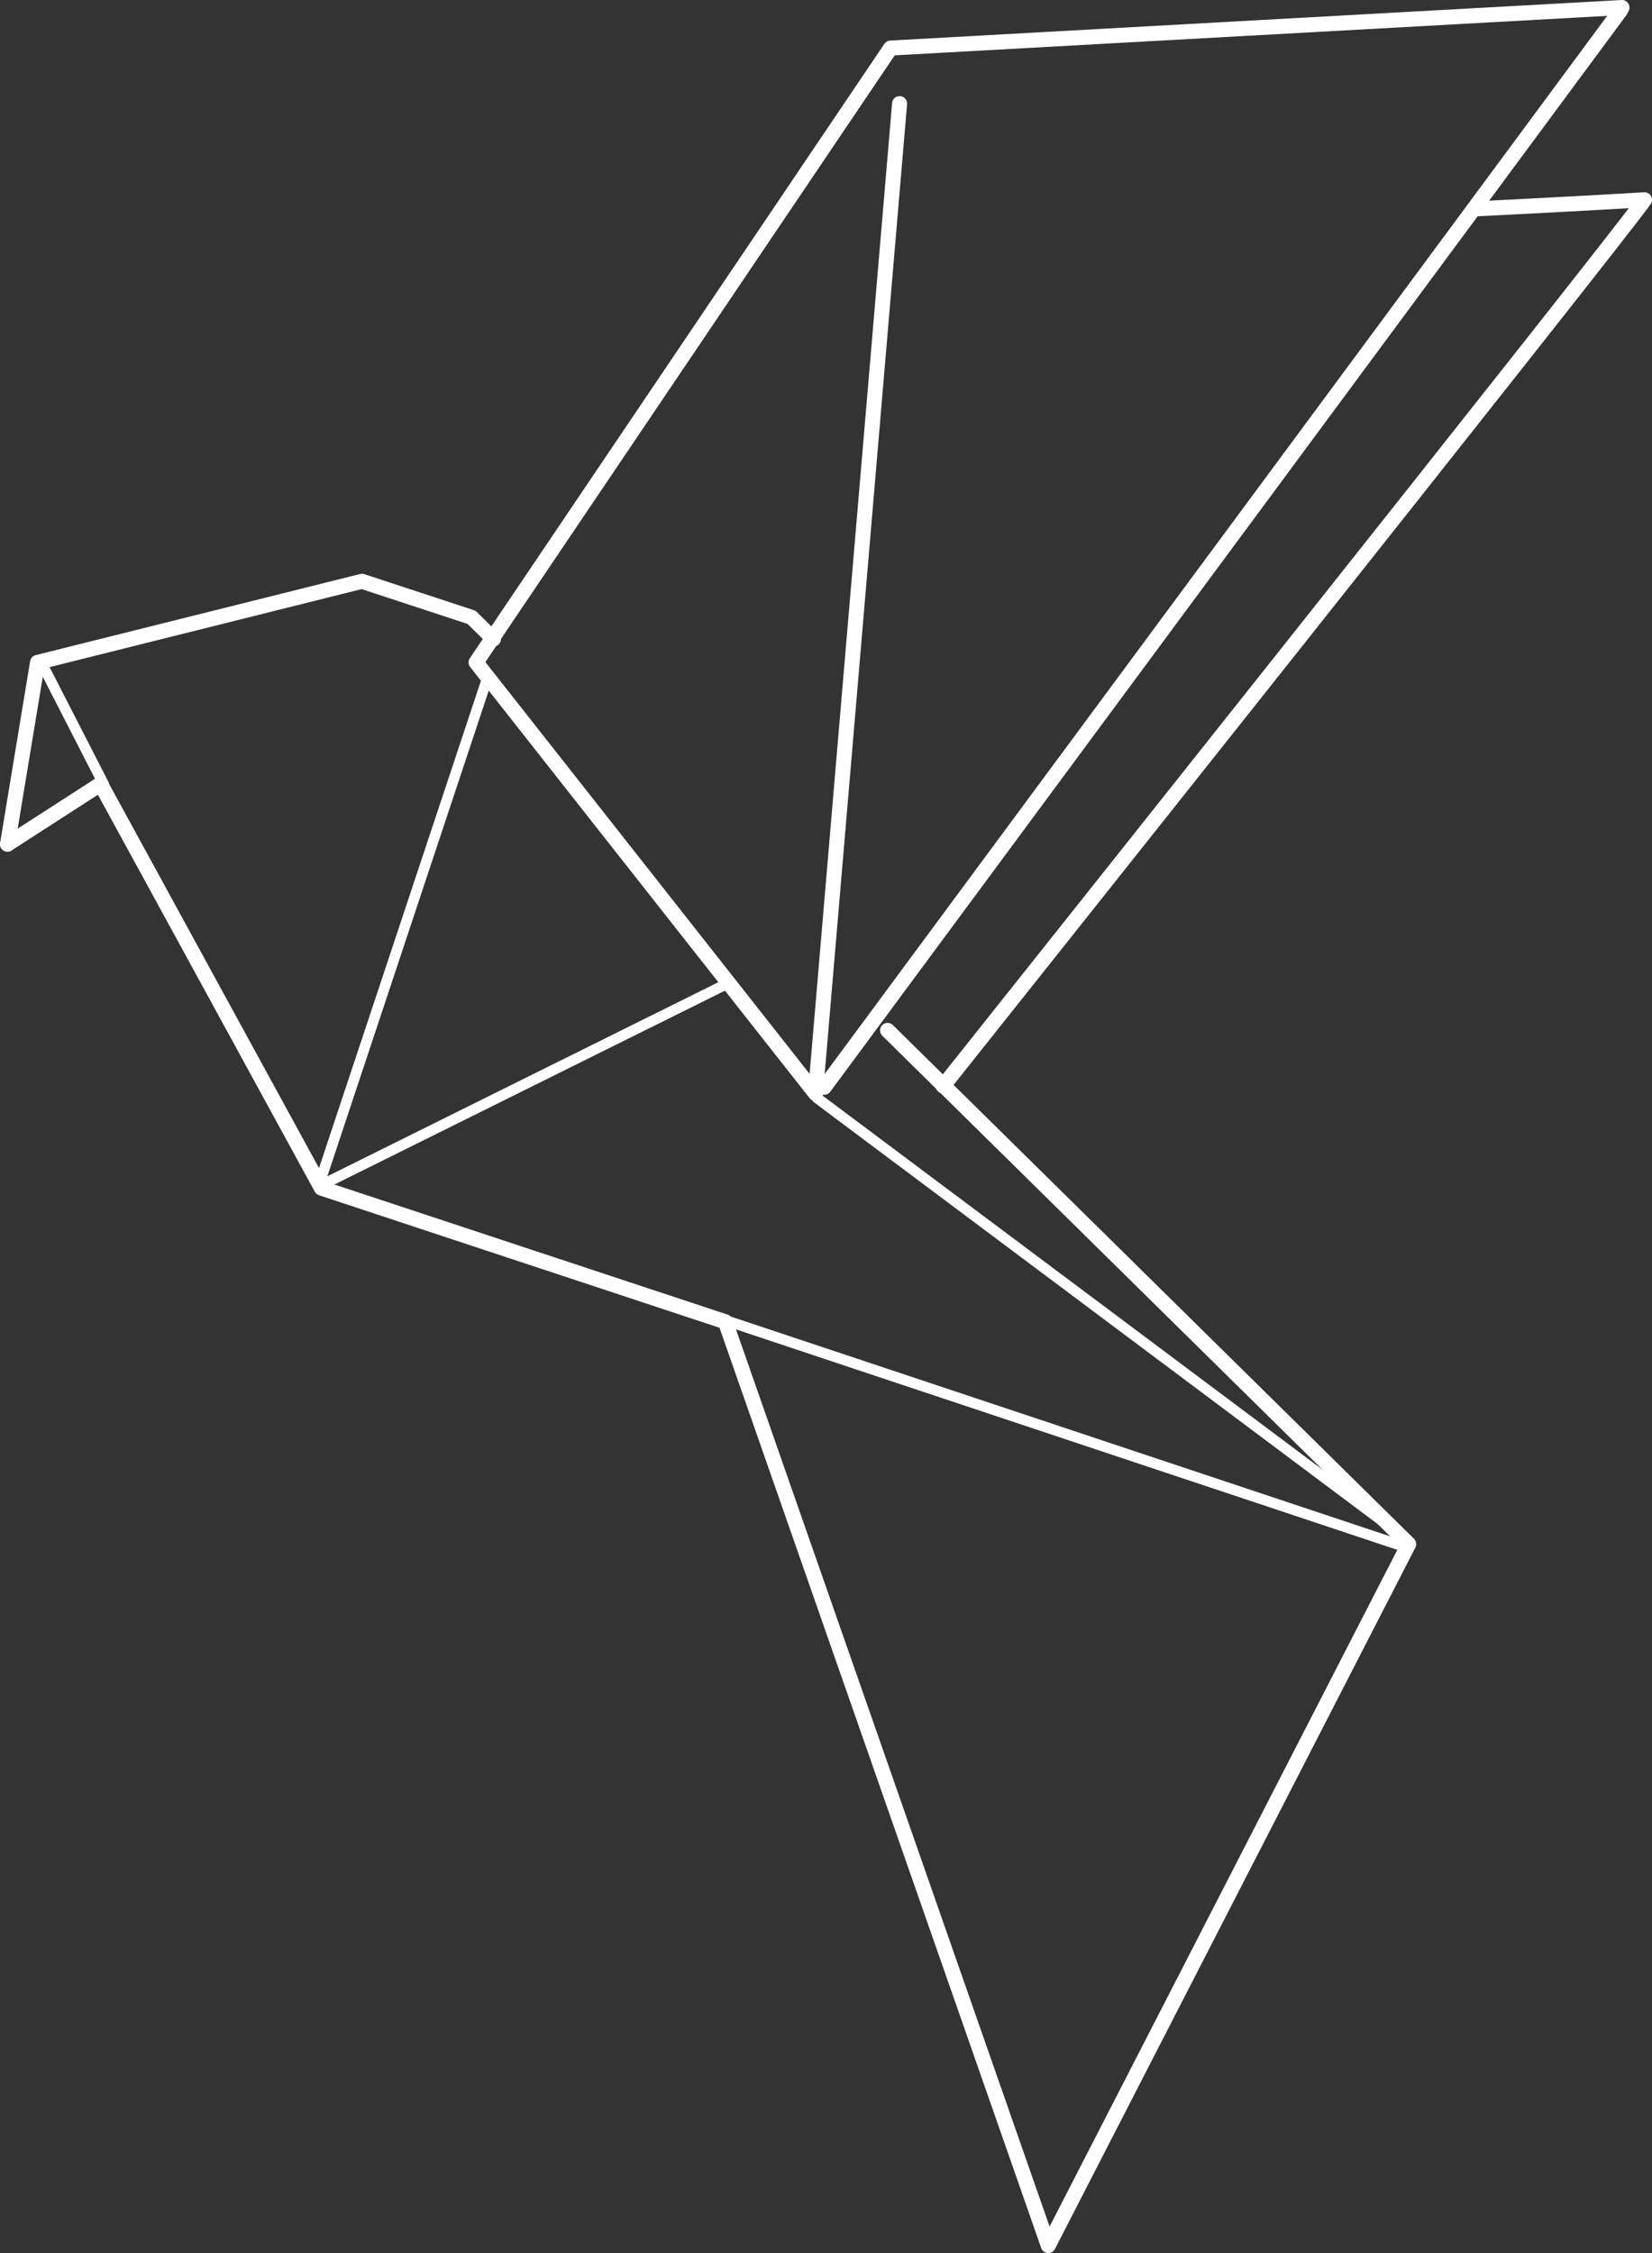
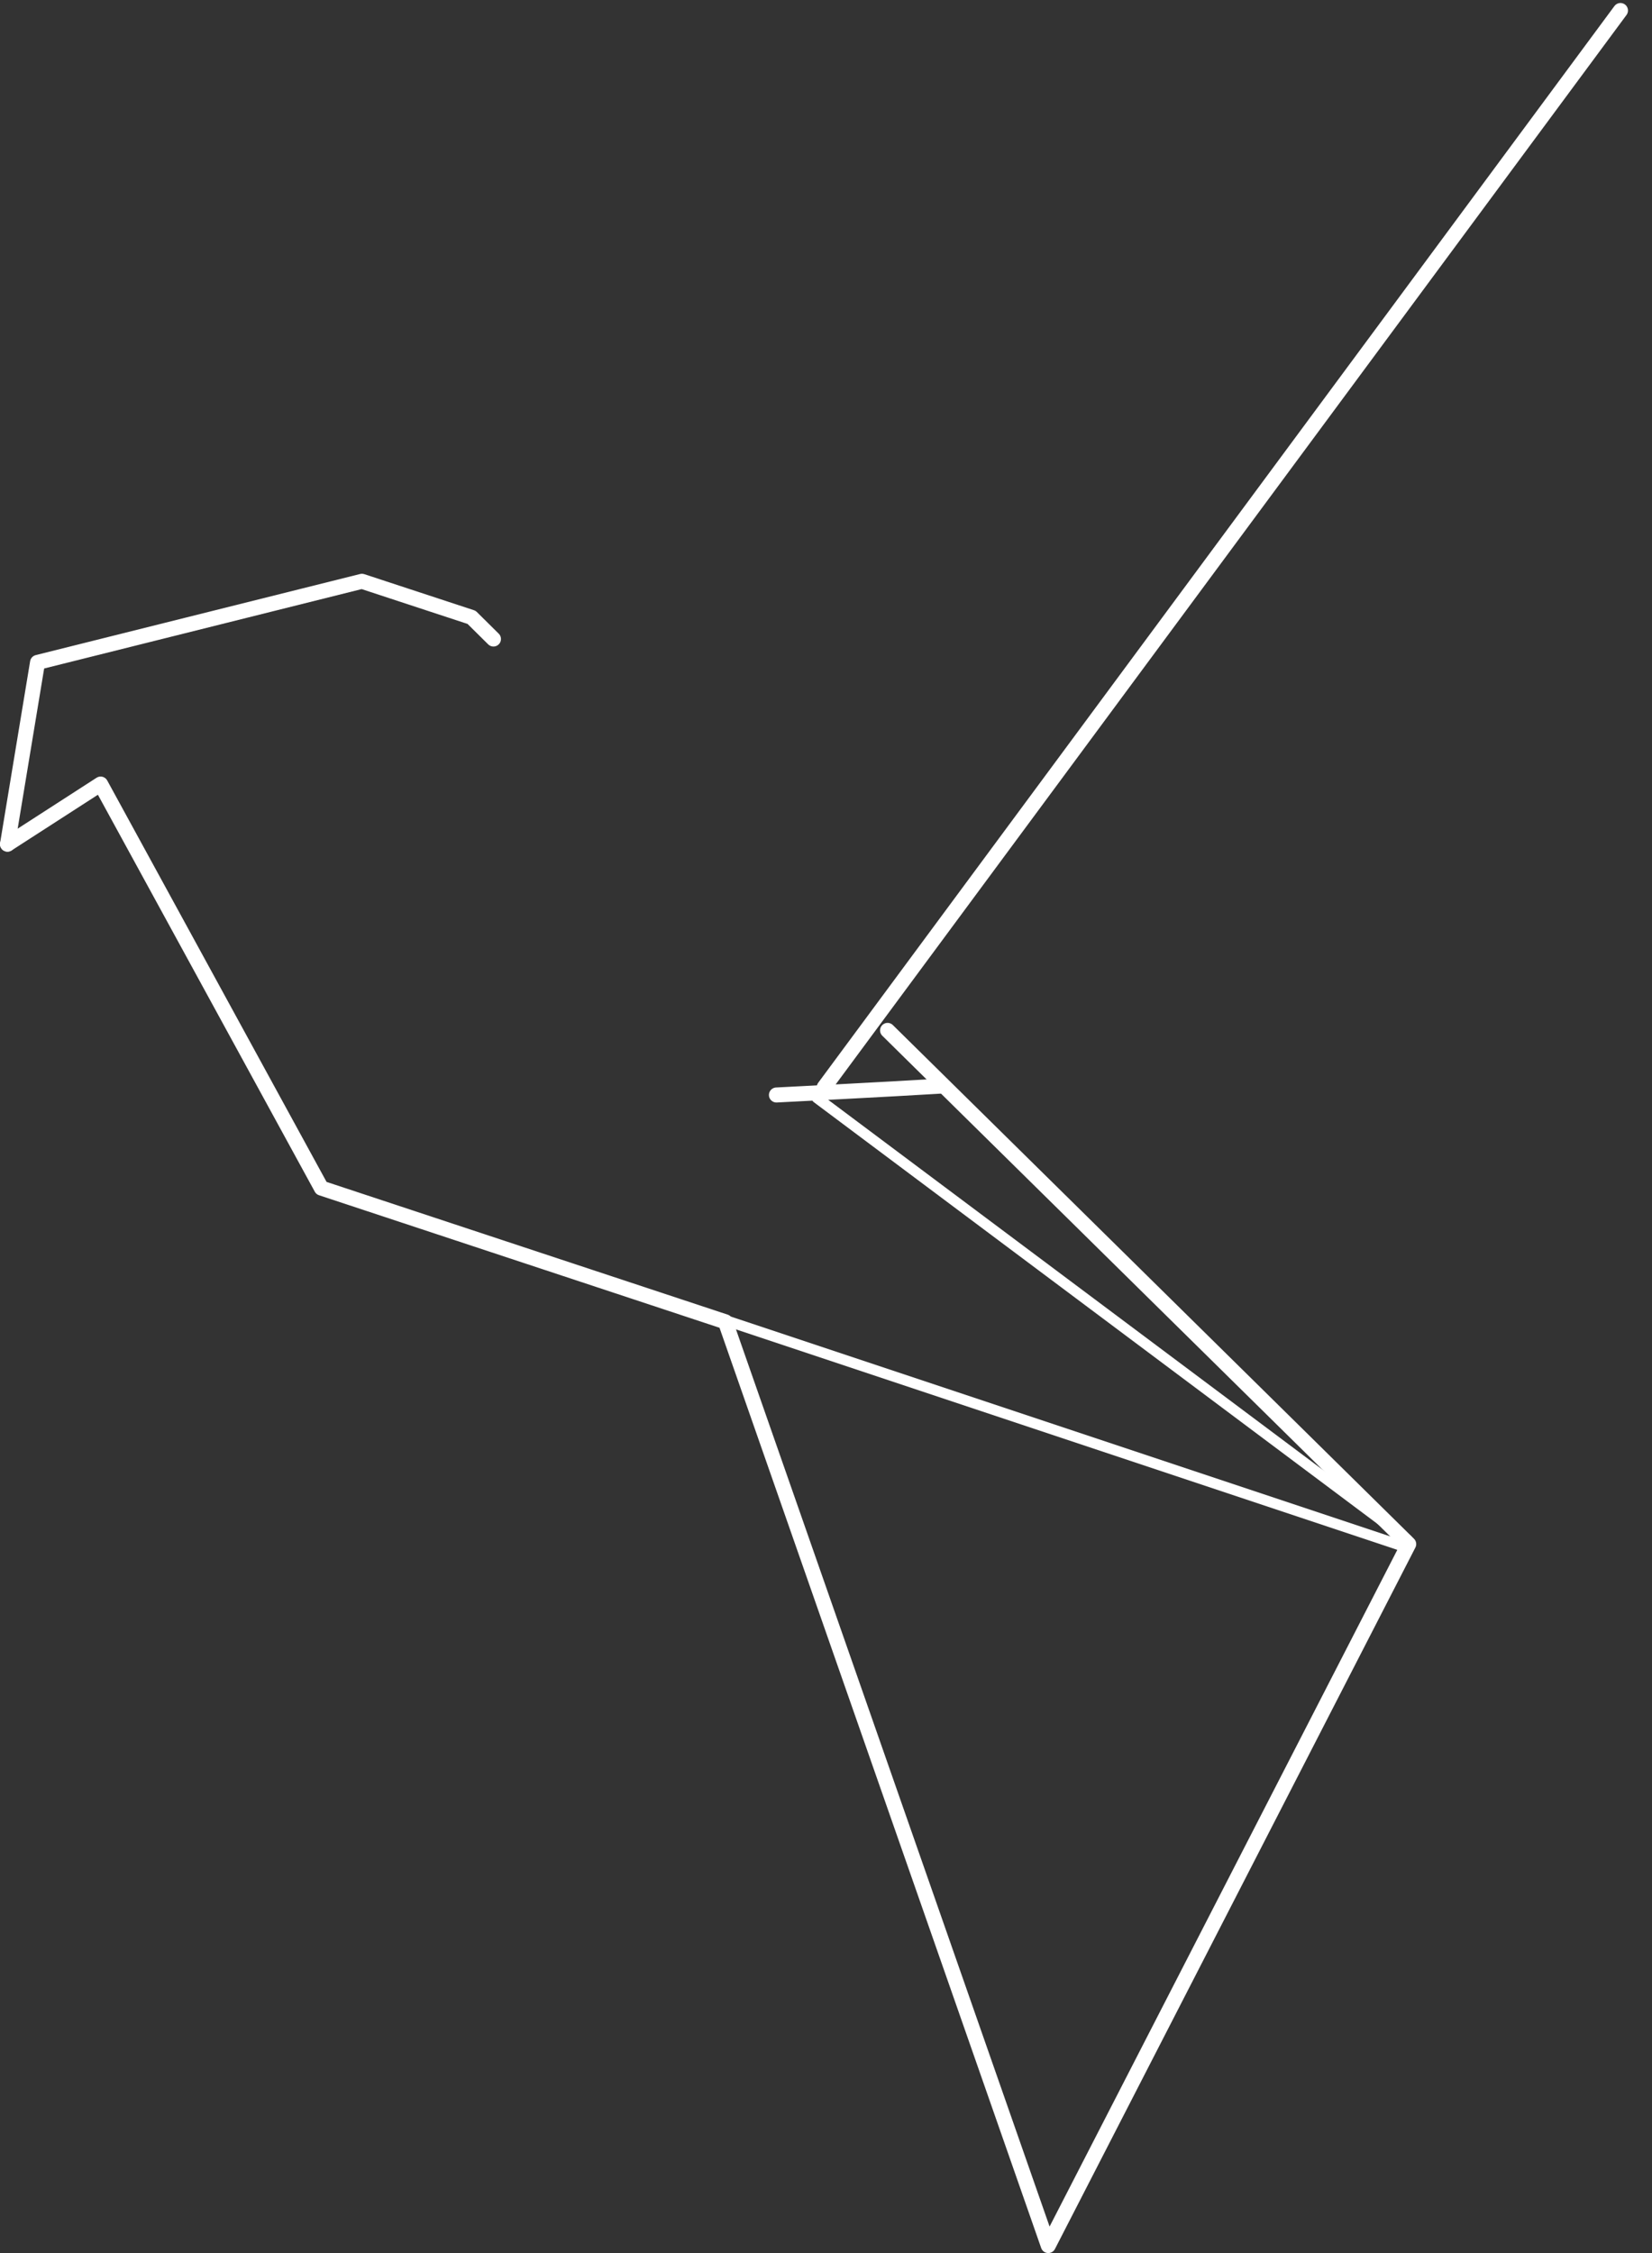
<svg xmlns="http://www.w3.org/2000/svg" id="transform_your_faith_2" data-name="transform your faith 2" width="110" height="150" viewBox="0 0 110 150">
  <rect x="0" y="0" width="110" height="150" fill="#333333" stroke="none" />
  <defs>
    <style>
      .cls-1, .cls-2 {
        fill: none;
        stroke: #fff;
        stroke-linecap: round;
        stroke-linejoin: round;
        fill-rule: evenodd;
      }

      .cls-1 {
        stroke-width: 0.7px;
      }

      .cls-2 {
        stroke-width: 1px;
      }
    </style>
  </defs>
  <path class="cls-1" d="M93.7,102.5L54.4,73.1" />
  <path class="cls-1" d="M47.1,87.5l46.2,15.4" />
-   <path class="cls-1" d="M6.9,52.2l-4.1-8" />
-   <path class="cls-1" d="M32.4,45.3L21.2,79,48.4,65.5" />
-   <path class="cls-2" d="M107.9,0.7L54.881,72.386M62.8,72.3s45.474-57.134,46.7-59c-3.461.214-11.1,0.6-11.1,0.6" />
-   <path class="cls-2" d="M108,0.5L59.3,3.2,31.7,44.1,54.3,72.8,59.9,6.9" />
+   <path class="cls-2" d="M107.9,0.7L54.881,72.386M62.8,72.3c-3.461.214-11.1,0.6-11.1,0.6" />
  <path class="cls-2" d="M0.5,56.2l6.2-4L21.4,79.1,48.3,88l21.5,61.5,24-46.7L59.1,68.6" />
  <path class="cls-2" d="M0.5,56.2l2-12.1,21.6-5.4,7.3,2.4,1.457,1.443" />
</svg>